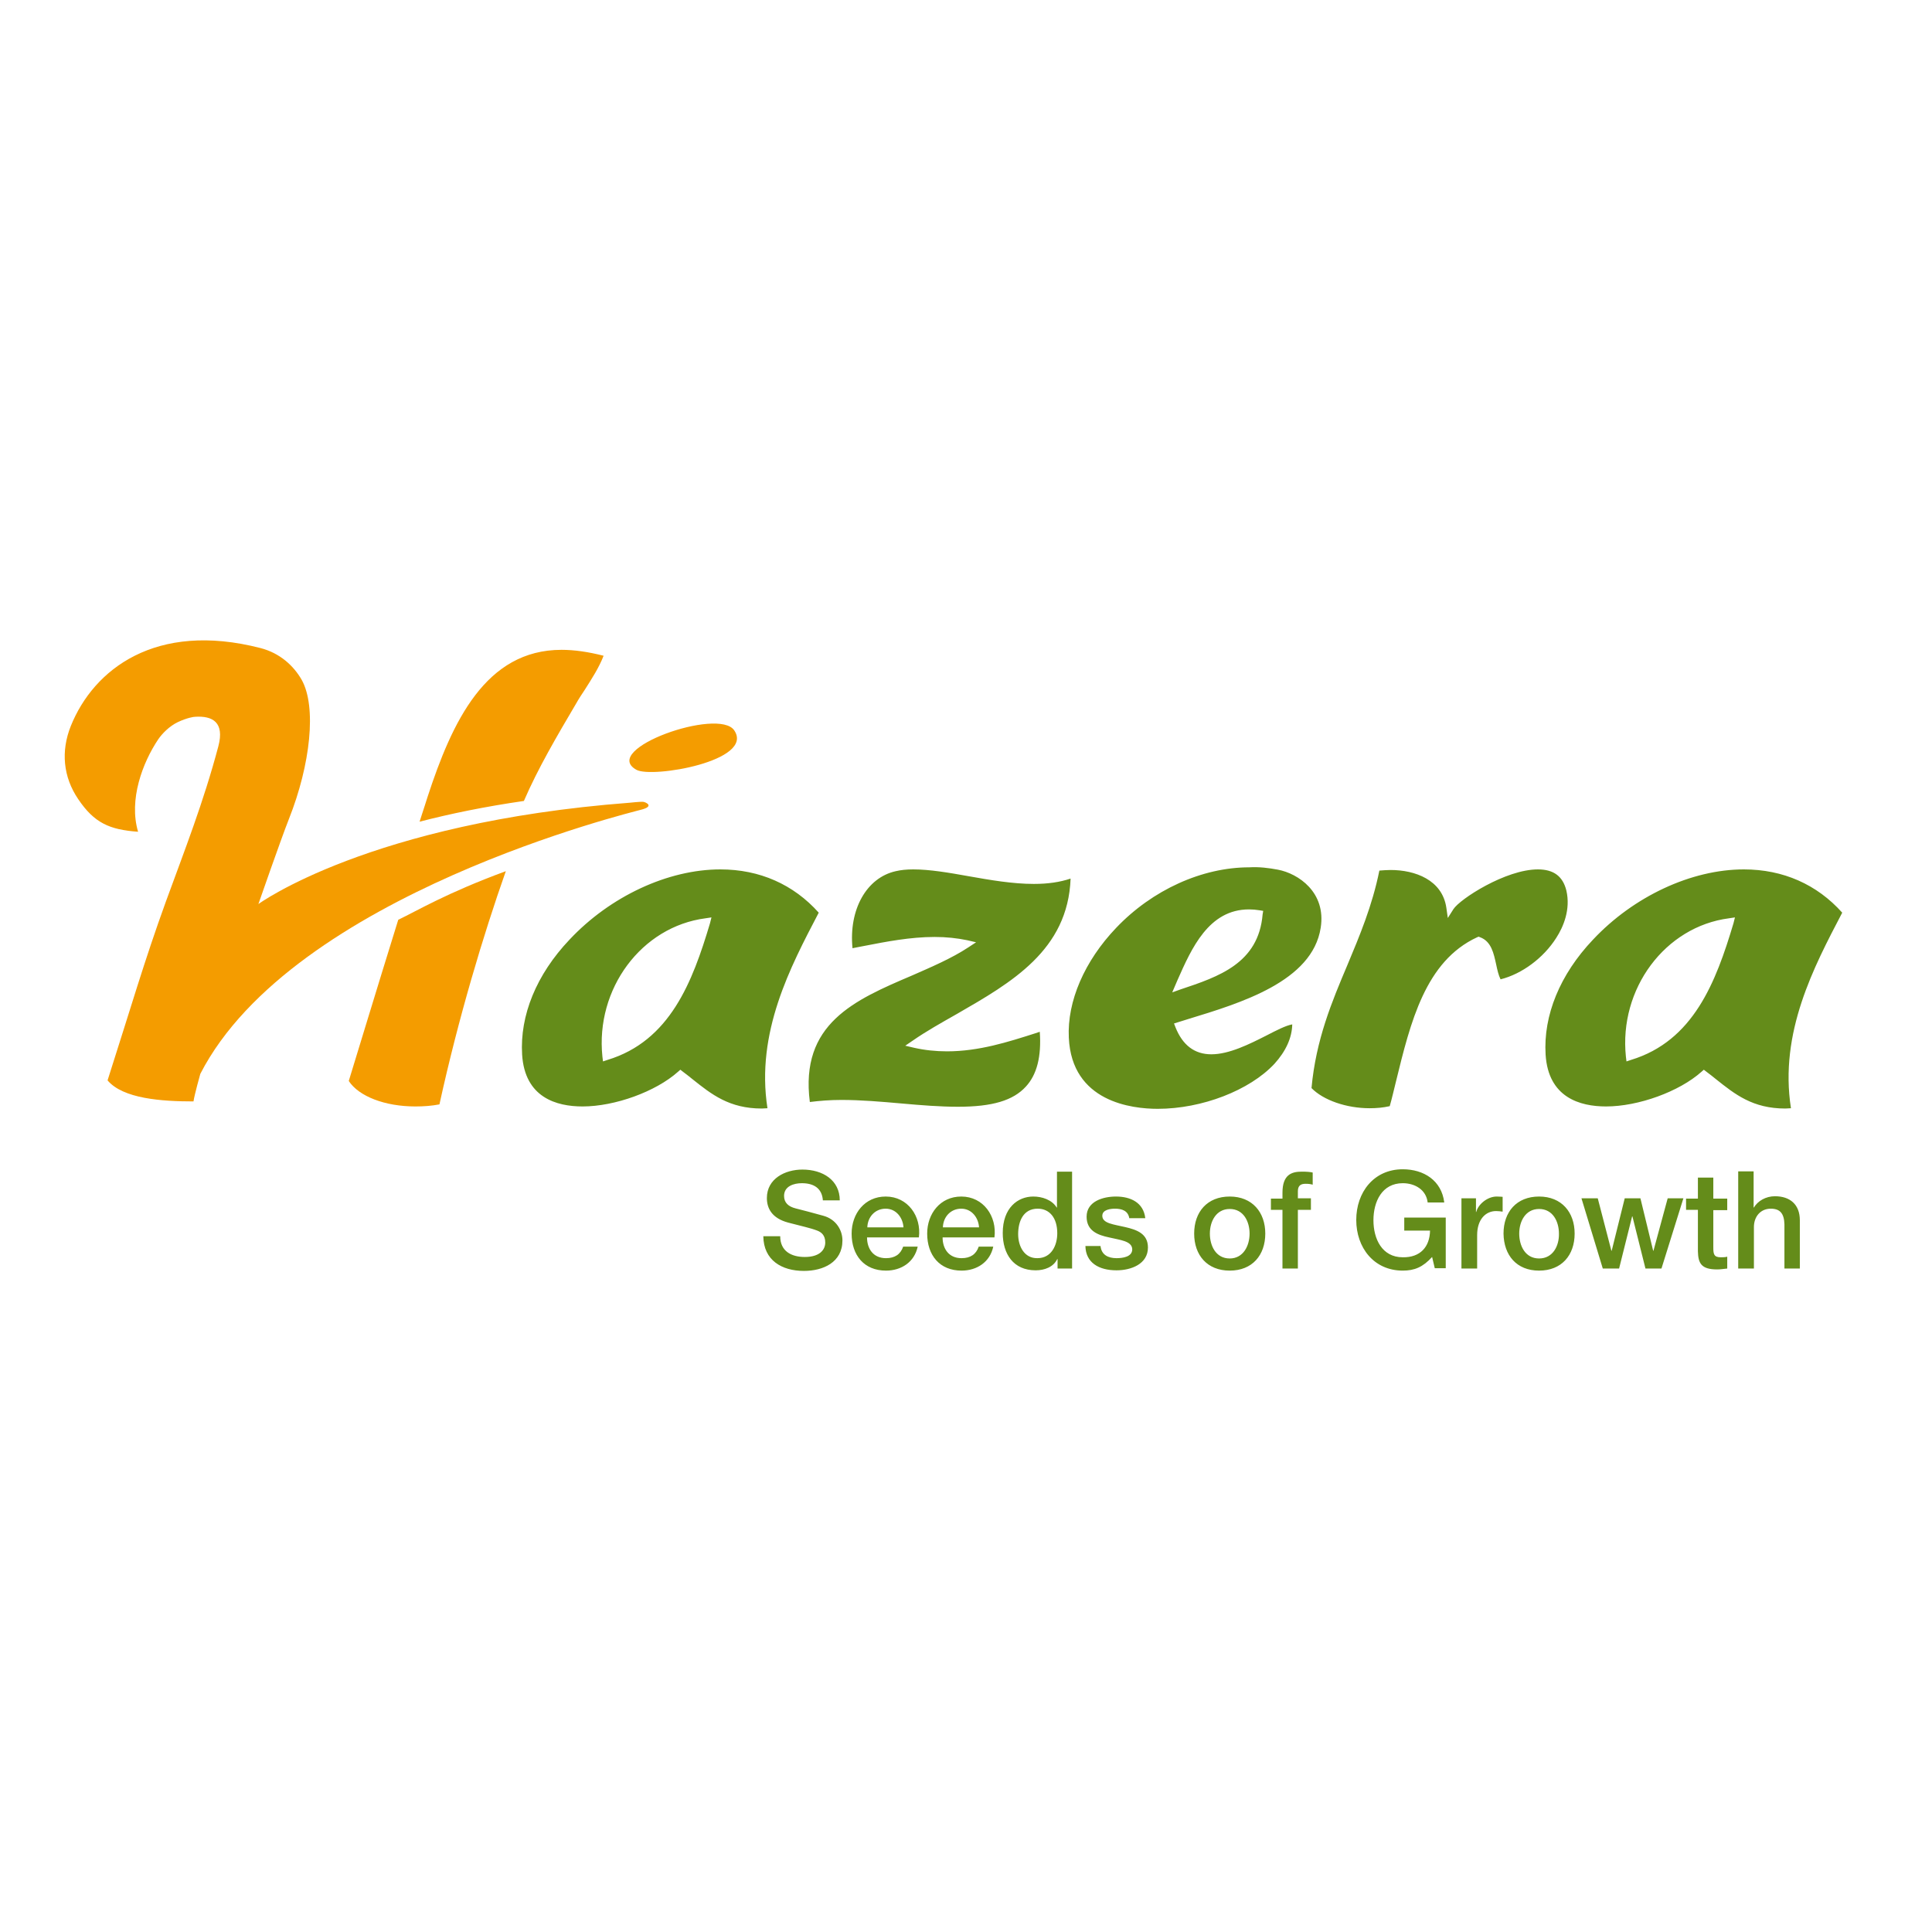
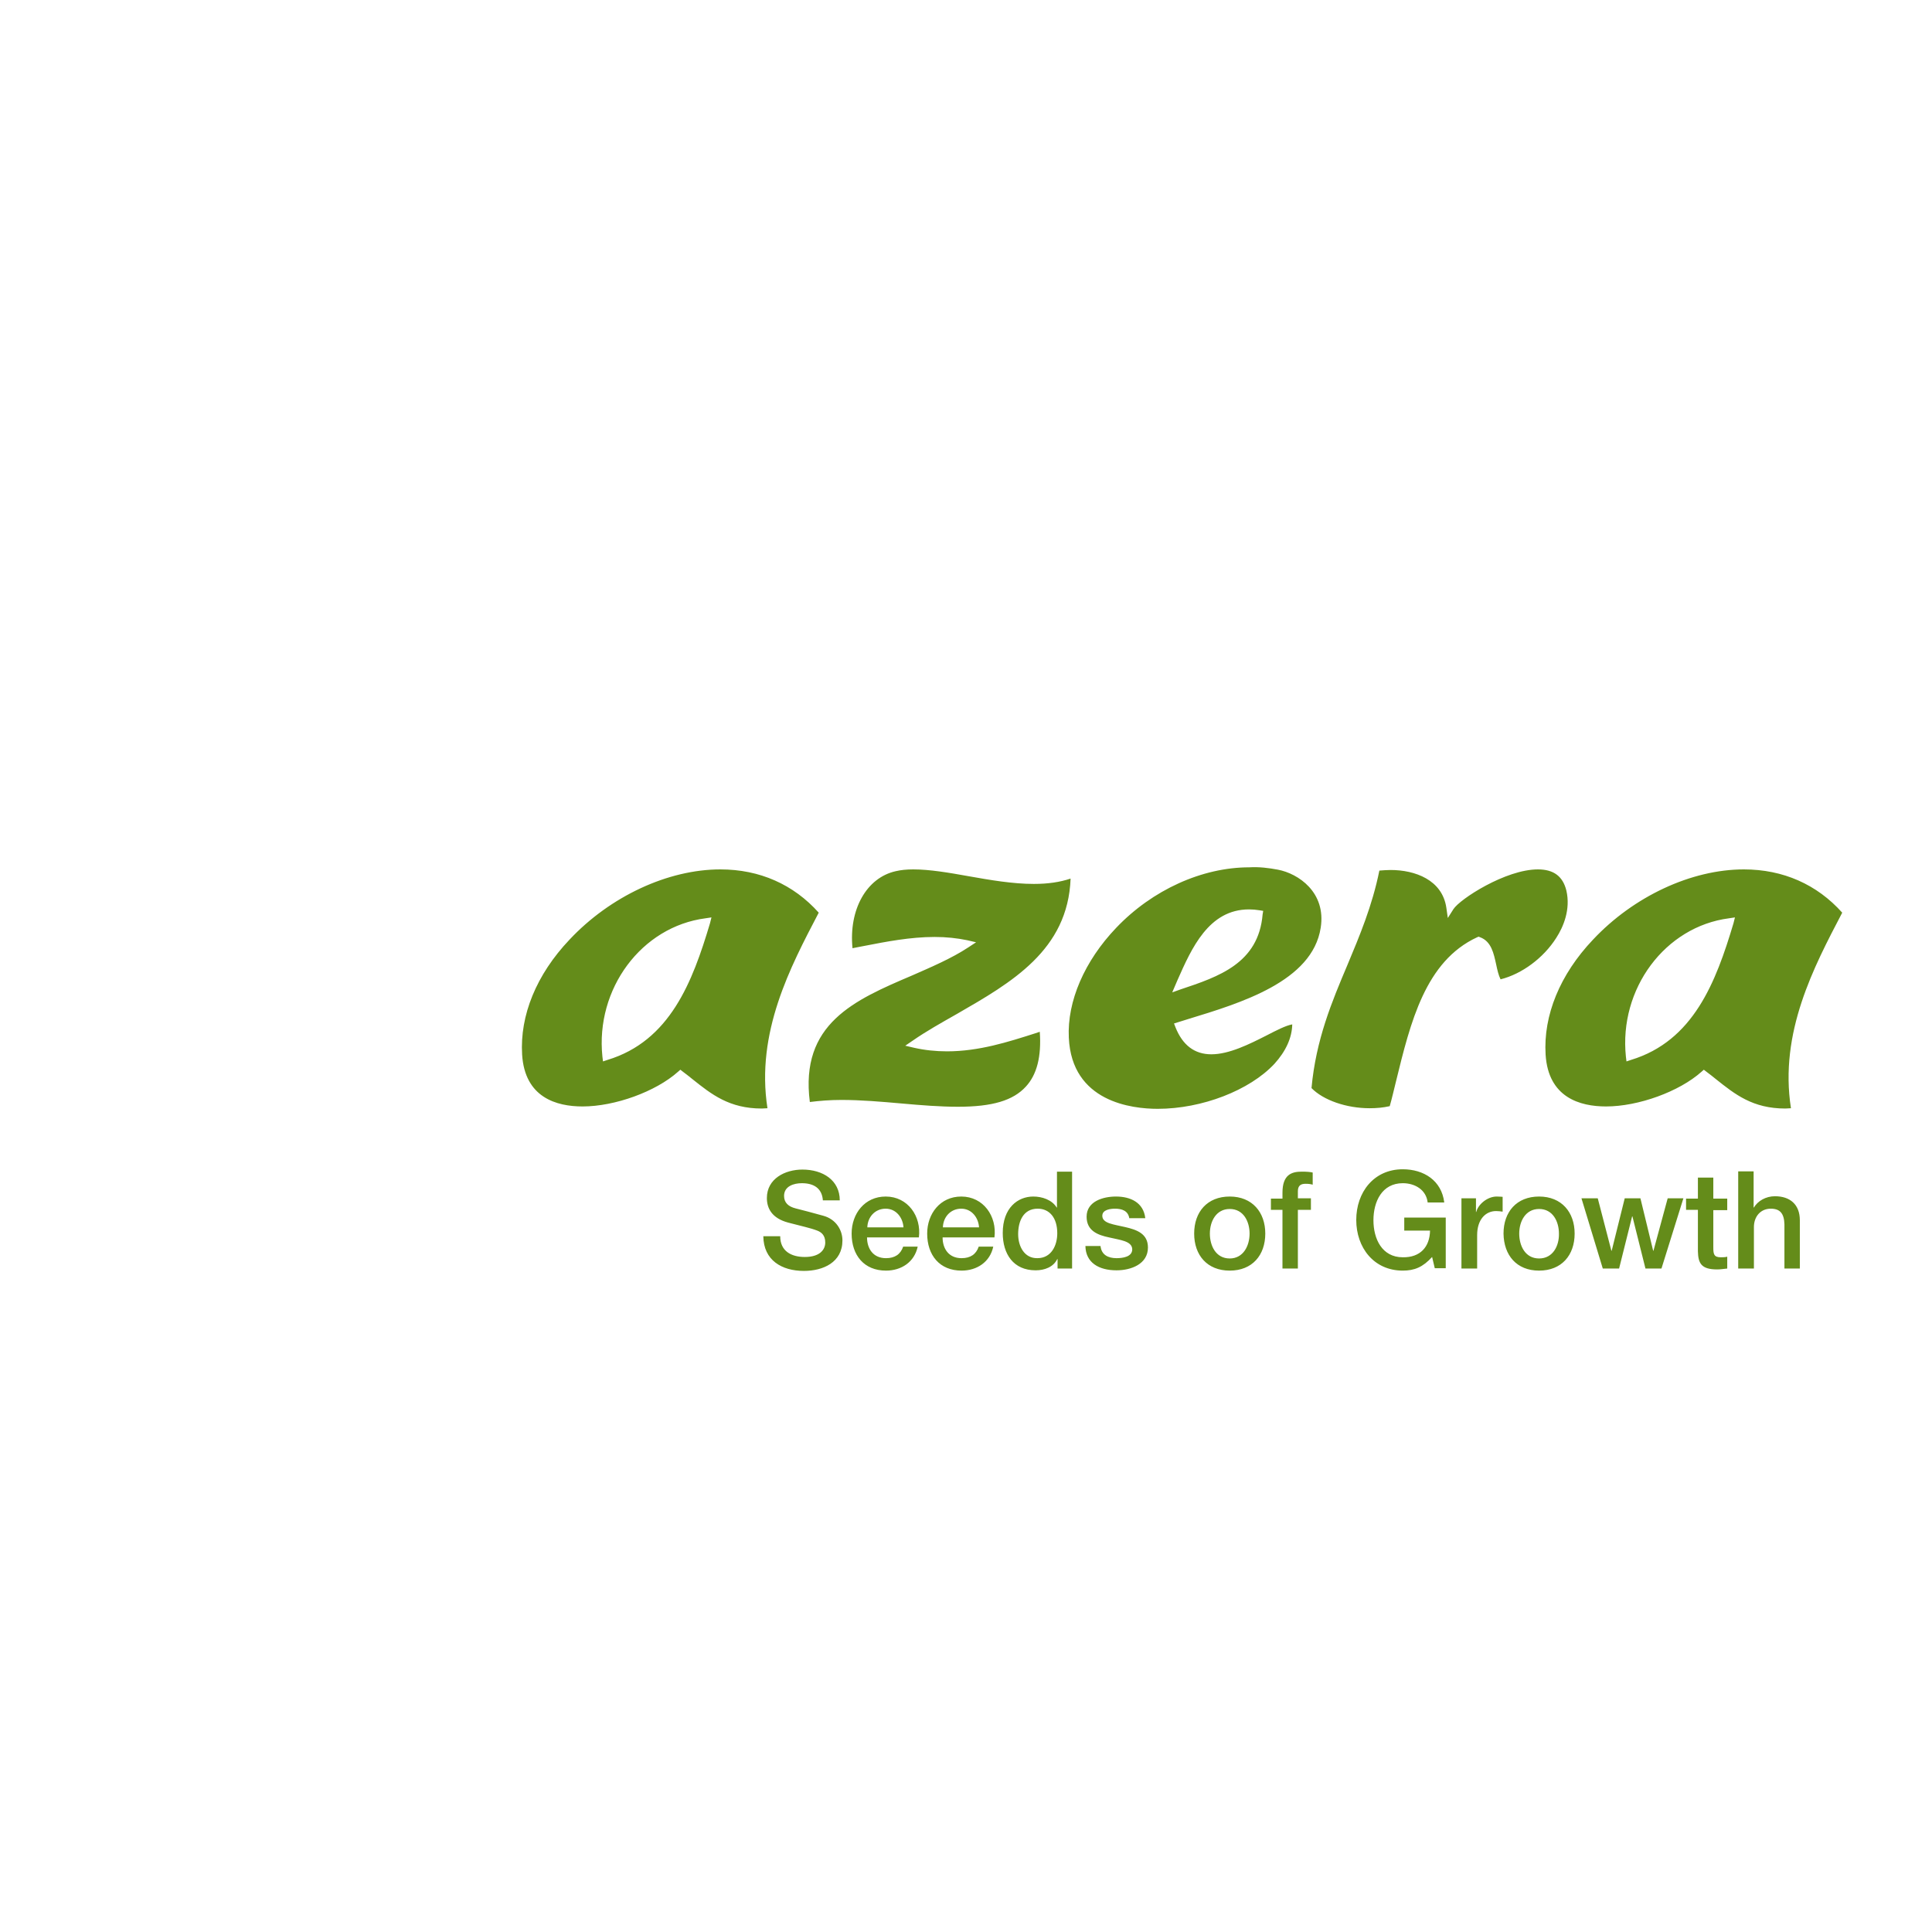
<svg xmlns="http://www.w3.org/2000/svg" version="1.1" id="layer" x="0px" y="0px" viewBox="-153 -46 652 652" style="enable-background:new -153 -46 652 652;" xml:space="preserve">
  <style type="text/css">
	.st0{fill:#648C1A;}
	.st1{fill:#F49C00;}
</style>
  <path class="st0" d="M366,247.4c5.3,0,8.4,2.3,9.6,7.1c1.5,6.4-1,12.3-3.4,16c-4.3,6.8-11.6,12.2-18.8,14c-0.7-1.4-1.1-3.2-1.5-5.1  c-0.8-3.6-1.6-7.7-5.4-9.1l-0.5-0.2l-0.5,0.2c-17.5,8.1-22.5,28.7-27.4,48.7c-0.7,2.8-1.3,5.5-2.1,8.3c-2.2,0.5-4.4,0.7-6.8,0.7  c-7.8,0-15.6-2.7-19.6-6.8c1.5-16.4,6.9-29.2,12.1-41.5c4.1-9.8,8.4-20,10.8-31.9c1.3-0.1,2.6-0.2,3.8-0.2c8.2,0,17.4,3.3,18.8,12.7  l0.5,3.5l1.9-3C339.7,257.4,355.1,247.4,366,247.4 M120.3,325.9c3.2-0.4,6.7-0.7,10.7-0.7c6.6,0,13.5,0.6,20.3,1.2  c6.7,0.6,13,1.1,19,1.1c11.6,0,18.6-2.1,22.9-6.8c3.7-4,5.3-10.1,4.7-18.5c-0.6,0.2-1.2,0.4-1.8,0.6c-8.8,2.8-18.7,6-29.5,6  c-3.8,0-7.6-0.4-11.1-1.2l-3-0.7l2.5-1.7c4.6-3.2,9.8-6.1,14.9-9c18.4-10.6,37.5-21.5,38.4-45.7c-3.6,1.2-7.6,1.8-12.4,1.8  c-7.1,0-14.7-1.3-22-2.6c-6.7-1.2-13.1-2.3-18.7-2.3c-2.3,0-4.2,0.2-5.9,0.6c-9.9,2.2-15.9,13-14.6,26c1.3-0.3,2.7-0.5,4.1-0.8  c7.2-1.4,15.4-3,23.6-3c4,0,7.6,0.4,11,1.1l3,0.7l-2.6,1.7c-5.6,3.7-12.4,6.6-19,9.5C135.3,291.5,116.9,299.5,120.3,325.9   M87.1,263.6l-2,0.3c-21.6,2.8-37.2,23.8-34.8,46.7l0.2,1.6l1.5-0.5c21.1-6.4,28.7-26.3,34.6-46.1L87.1,263.6z M123.2,262.2  c-9.4,18-21.2,40.2-17.2,65.8c-0.6,0-1.3,0.1-1.9,0.1c-11,0-17-4.8-23.4-9.9c-1-0.8-2.1-1.7-3.2-2.5l-0.9-0.7l-0.8,0.7  c-7.5,6.7-21.3,11.7-32.2,11.7c-8.8,0-19.5-3-20.4-17.5c-0.8-13.2,4.8-27,16-38.8c13.7-14.6,33.2-23.7,50.9-23.7  c13.3,0,24.7,5.1,33.2,14.6L123.2,262.2z M432.5,263.6l-2,0.3c-21.6,2.8-37.2,23.8-34.8,46.7l0.2,1.6l1.5-0.5  c21.1-6.4,28.7-26.3,34.6-46.1L432.5,263.6z M468.6,262.2c-9.4,18-21.2,40.2-17.2,65.8c-0.6,0-1.3,0.1-1.9,0.1  c-11,0-17-4.8-23.4-9.9c-1-0.8-2.1-1.7-3.2-2.5l-0.9-0.7l-0.8,0.7c-7.5,6.7-21.3,11.7-32.2,11.7c-8.8,0-19.5-3-20.4-17.5  c-0.8-13.2,4.8-27,16-38.8c13.7-14.6,33.2-23.7,50.9-23.7c13.3,0,24.7,5.1,33.2,14.6L468.6,262.2z M273.3,261.4l-1.2-0.2  c-1.2-0.2-2.4-0.3-3.6-0.3c-13.6,0-19.4,13.2-24.1,23.8l-1.8,4.2l2.8-1c12.9-4.3,26.3-8.8,27.7-25.3L273.3,261.4z M278.3,247.5  c6.8,1.3,16.3,7.6,14.4,19.6c-2.8,18.1-27,25.4-44.7,30.8l-4.8,1.5l0.5,1.3c2.4,6,6.4,9.1,12.1,9.1c6,0,12.8-3.4,18.7-6.4  c3.3-1.7,6.4-3.3,8.6-3.7c-0.1,4.6-2.2,9.1-6,13.3c-8.4,9-24.5,15.2-39.4,15.2c-8.7,0-29-2.3-30-24c-0.6-12.3,5.3-25.9,16-37.1  c12.2-12.8,29-20.4,44.9-20.4C271.9,246.5,275.1,246.9,278.3,247.5" />
-   <path class="st1" d="M94.8,200.5c6.9,10.3-27.7,16.2-33,13.3C49.3,206.9,89.6,192.6,94.8,200.5 M-35.3,318.8  c3.4,5.2,12.2,8.6,22.5,8.6c2.8,0,5.5-0.2,8.1-0.7c6.3-28.8,14.8-57.2,22.4-78.7c-20.1,7.4-29.8,13.3-36.3,16.4  C-26.1,288.5-34.1,315-35.3,318.8 M64.1,224.6c-1.1-0.1-4.5,0.3-4.6,0.3c-87.8,6.7-125.3,34.2-125.3,34.2s7.5-21.6,10.3-28.7  c7.3-18.4,9.4-37.9,4.3-47c-2.7-4.7-7.3-9-13.9-10.7c-35.4-9.1-56.3,7.2-64,26.3c-3.4,8.5-2.6,17.2,2.5,24.7  c5.4,8,10.5,10.3,20.2,11c-3.2-10.8,1.5-23.3,6.8-31.2c1.3-1.9,3.7-4.4,6.6-5.8c3.2-1.5,5.4-1.8,5.8-1.8c6-0.4,10,1.9,7.9,9.9  c-5,18.9-11.5,35.4-17.7,52.4c-7.3,20.1-12,36.4-19.7,60.4c5.2,6.2,18.3,7.1,29,7.1c0.3-2.2,2.3-9.3,2.3-9.3  c31.2-60.7,146.6-88.5,148.6-89.1C68.1,226.1,64.9,224.7,64.1,224.6 M41.5,191.3c0.9-1.6,1.9-3.1,2.9-4.6c2.4-3.8,4.7-7.3,6.3-11.4  c-5.1-1.3-9.8-2-14.2-2c-25.6,0-36.9,24.2-45.2,49.6c-0.6,2-1.3,4-1.9,5.9l-0.8,2.5c10.4-2.7,22.1-5.1,35.2-7  C28.6,213.2,34.9,202.5,41.5,191.3" />
  <path class="st0" d="M433.7,382.1h5.2v-14c0-3.5,2.2-6.2,5.7-6.2c3.1,0,4.5,1.6,4.6,5.3v14.9h5.2v-16.3c0-5.3-3.3-8.1-8.4-8.1  c-3.1,0-5.8,1.6-7.1,3.8h-0.1v-12.2h-5.2V382.1z M416,362.3h4v14c0.1,4,1.1,6.1,6.5,6.1c1.2,0,2.2-0.2,3.4-0.3v-4  c-0.7,0.2-1.5,0.2-2.2,0.2c-2.3,0-2.5-1.1-2.5-3.3v-12.6h4.7v-3.9h-4.7v-7.1H420v7.1h-4V362.3z M387.9,382.1h5.5l4.4-17.6h0.1  l4.4,17.6h5.4l7.4-23.7h-5.3l-4.8,17.7h-0.1l-4.3-17.7h-5.3l-4.4,17.7h-0.1l-4.6-17.7h-5.5L387.9,382.1z M366.4,382.8  c7.6,0,12-5.2,12-12.5c0-7.2-4.4-12.5-12-12.5c-7.6,0-12,5.2-12,12.5C354.5,377.6,358.8,382.8,366.4,382.8 M366.4,378.7  c-4.7,0-6.7-4.3-6.7-8.4c0-4.1,2.1-8.3,6.7-8.3c4.7,0,6.7,4.3,6.7,8.3C373.2,374.4,371.1,378.7,366.4,378.7 M340.3,382.1h5.2v-11.3  c0-5.2,2.8-8.1,6.4-8.1c0.7,0,1.5,0.1,2.2,0.2v-5c-0.4,0-0.8-0.1-2-0.1c-3.2,0-6.3,2.7-6.9,5.2h-0.1v-4.6h-4.9V382.1z M334.8,364.9  h-13.9v4.4h8.7c-0.1,5.5-3.3,9.1-9.2,9c-7,0-9.9-6.2-9.9-12.5c0-6.3,2.9-12.5,9.9-12.5c4.1,0,7.9,2.2,8.4,6.5h5.6  c-0.9-7.4-6.9-11.2-14-11.2c-9.8,0-15.7,7.8-15.7,17.1s5.9,17.1,15.7,17.1c4,0,6.8-1.2,9.9-4.6l0.9,3.8h3.7V364.9z M275.9,362.3h3.9  v19.8h5.2v-19.8h4.4v-3.9h-4.4V356c0-2,1.1-2.5,2.6-2.5c1.1,0,1.7,0.1,2.4,0.3v-4.1c-0.8-0.2-2-0.3-3.7-0.3c-3.4,0-6.5,1-6.5,7.1v2  h-3.9V362.3z M262,382.8c7.6,0,12-5.2,12-12.5c0-7.2-4.4-12.5-12-12.5c-7.6,0-12,5.2-12,12.5C250,377.6,254.4,382.8,262,382.8   M262,378.7c-4.7,0-6.7-4.3-6.7-8.4c0-4.1,2.1-8.3,6.7-8.3c4.7,0,6.7,4.3,6.7,8.3C268.7,374.4,266.6,378.7,262,378.7 M213.3,374.5  c0.1,5.6,4.5,8.2,10.5,8.2c4.9,0,10.6-2.1,10.6-7.7c0-4.7-3.8-6-7.7-6.9c-3.8-0.9-7.7-1.2-7.7-3.8c0-2.1,2.8-2.4,4.3-2.4  c2.3,0,4.4,0.7,4.8,3.2h5.4c-0.6-5.3-5-7.3-9.9-7.3c-4.3,0-9.9,1.6-9.9,6.8c0,4.8,3.8,6.2,7.6,7c3.8,0.9,7.6,1.2,7.8,3.9  c0.1,2.7-3.3,3.1-5.3,3.1c-2.8,0-5.1-1.1-5.4-4.1H213.3z M208.9,349.4h-5.2v12.1h-0.1c-1.6-2.6-4.9-3.7-7.9-3.7  c-5.2,0-10.3,3.8-10.3,12.3c0,7.1,3.6,12.6,11.1,12.6c3,0,6-1.1,7.3-3.8h0.1v3.2h4.9V349.4z M190.6,370.5c0-4.3,1.7-8.6,6.6-8.6  c4,0,6.6,3.1,6.6,8.3c0,4.1-2,8.4-6.7,8.4C192.7,378.7,190.6,374.6,190.6,370.5 M165.2,368.2c0.1-3.5,2.6-6.3,6.2-6.3  c3.5,0,5.8,3,6,6.3H165.2z M182.6,371.6c0.9-7.1-3.7-13.8-11.2-13.8c-7.1,0-11.5,5.8-11.5,12.5c0,7.3,4.2,12.5,11.6,12.5  c5.2,0,9.6-2.9,10.7-8.1h-4.9c-0.9,2.6-2.8,3.9-5.8,3.9c-4.4,0-6.4-3.3-6.4-7H182.6z M139.7,368.2c0.1-3.5,2.6-6.3,6.2-6.3  c3.5,0,5.8,3,6,6.3H139.7z M157.1,371.6c0.9-7.1-3.7-13.8-11.2-13.8c-7.1,0-11.5,5.8-11.5,12.5c0,7.3,4.2,12.5,11.6,12.5  c5.2,0,9.6-2.9,10.7-8.1h-4.9c-0.9,2.6-2.8,3.9-5.8,3.9c-4.4,0-6.4-3.3-6.4-7H157.1z M104.6,371.2c0.1,8.1,6.2,11.7,13.7,11.7  c6.5,0,13-2.9,13-10.3c0-3.4-2.1-7.1-6.4-8.3c-1.7-0.5-8.9-2.4-9.4-2.5c-2.4-0.6-3.9-1.9-3.9-4.2c0-3.3,3.3-4.3,6-4.3  c3.9,0,6.8,1.6,7.1,5.8h5.7c0-6.8-5.7-10.4-12.6-10.4c-5.9,0-12,3.1-12,9.6c0,3.4,1.6,6.8,7.2,8.3c4.5,1.2,7.5,1.8,9.8,2.7  c1.3,0.5,2.7,1.5,2.7,4c0,2.5-1.9,4.9-6.9,4.9c-4.6,0-8.3-2-8.3-7H104.6z" />
</svg>